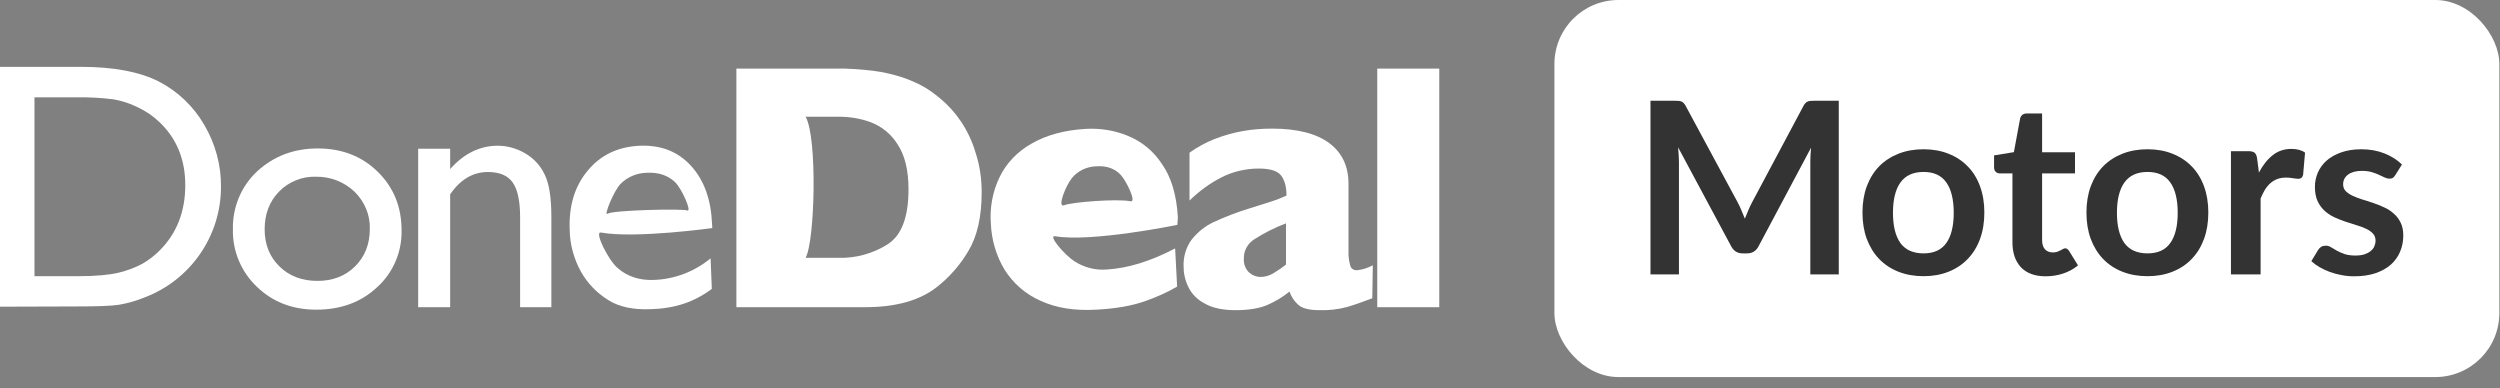
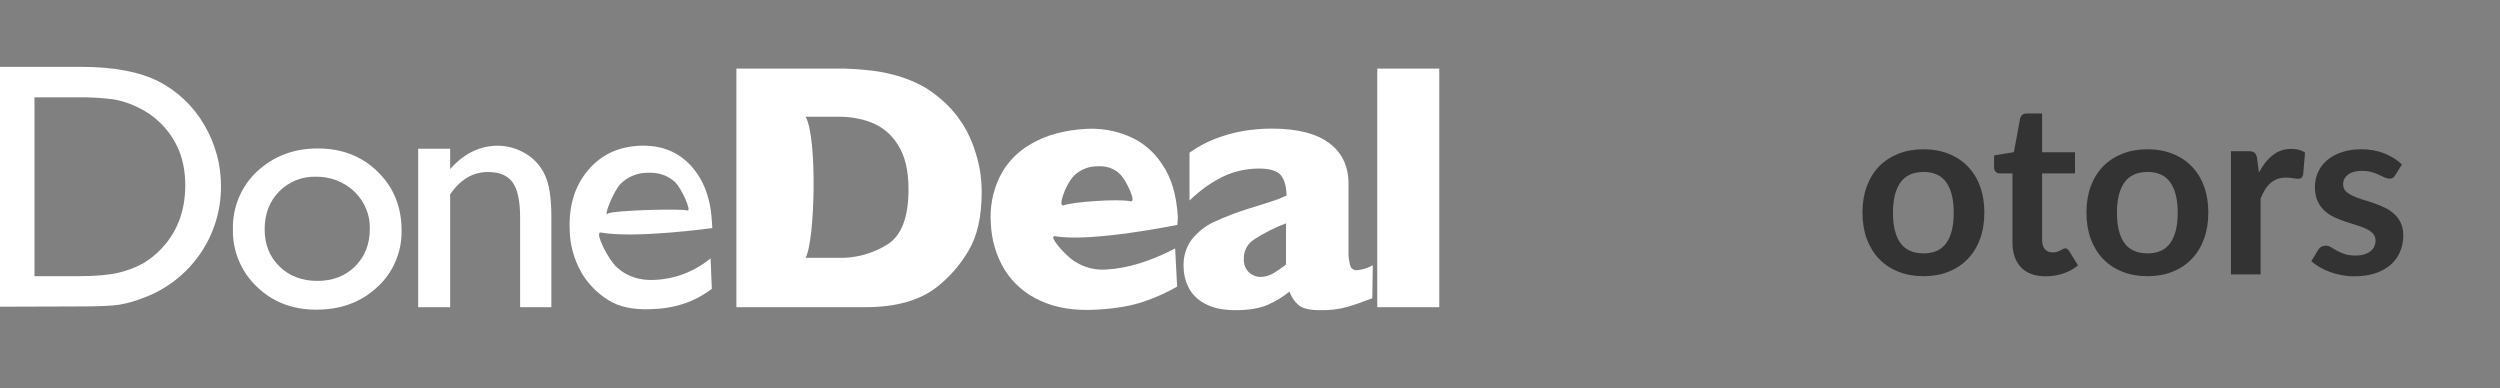
<svg xmlns="http://www.w3.org/2000/svg" width="206" height="32" viewBox="0 0 206 32" fill="none">
  <rect x="0" y="0" width="206" height="32" fill="#808080" stroke="none" />
  <g clip-path="url(#clip0_633_33991)">
    <path d="M0 25.271V5.509H6.683C9.381 5.509 11.506 5.917 13.08 6.714C14.633 7.512 15.941 8.758 16.82 10.271C17.739 11.824 18.23 13.602 18.209 15.4C18.209 19.447 15.696 23.085 11.894 24.515C11.24 24.781 10.546 24.985 9.83 25.108C9.217 25.21 8.011 25.251 6.254 25.251L0 25.271ZM6.376 8.022H2.841V22.758H6.479C7.889 22.758 8.992 22.655 9.769 22.471C10.443 22.308 11.118 22.063 11.731 21.736C12.262 21.429 12.732 21.061 13.162 20.632C14.572 19.222 15.267 17.424 15.267 15.257C15.267 13.132 14.551 11.395 13.121 10.046C12.589 9.535 11.976 9.126 11.302 8.819C10.689 8.513 10.035 8.309 9.36 8.186C8.359 8.063 7.378 8.002 6.376 8.022Z" fill="white" />
    <path d="M26.181 12.233C28.163 12.233 29.818 12.866 31.126 14.154C32.434 15.441 33.088 17.035 33.088 18.977C33.129 20.755 32.394 22.472 31.085 23.657C29.757 24.904 28.081 25.517 26.058 25.517C24.096 25.517 22.461 24.883 21.153 23.616C19.866 22.39 19.15 20.673 19.191 18.895C19.15 17.097 19.866 15.36 21.174 14.133C22.522 12.887 24.178 12.233 26.181 12.233ZM26.038 14.562C24.893 14.521 23.79 14.971 22.992 15.789C22.195 16.606 21.807 17.648 21.807 18.895C21.807 20.142 22.216 21.164 23.033 21.961C23.851 22.758 24.893 23.146 26.16 23.146C27.427 23.146 28.47 22.737 29.267 21.94C30.064 21.143 30.472 20.121 30.472 18.875C30.513 17.71 30.043 16.606 29.205 15.789C28.367 14.992 27.223 14.542 26.038 14.562Z" fill="white" />
    <path d="M37.093 12.253V13.929C38.238 12.641 39.546 12.008 41.017 12.008C41.814 12.008 42.591 12.233 43.286 12.641C43.981 13.05 44.532 13.643 44.88 14.379C45.248 15.114 45.432 16.279 45.432 17.853V25.312H42.857V17.894C42.857 16.565 42.652 15.605 42.244 15.033C41.835 14.46 41.16 14.174 40.2 14.174C38.974 14.174 37.931 14.787 37.093 16.014V25.312H34.457V12.253H37.093Z" fill="white" />
    <path d="M58.695 18.793C58.695 18.793 52.359 19.672 49.518 19.161C48.946 19.058 50.091 21.388 50.888 22.083C51.685 22.778 52.707 23.125 53.912 23.064C55.609 23.003 57.244 22.369 58.552 21.286L58.654 23.8C57.959 24.331 57.182 24.74 56.344 25.026C55.466 25.312 54.546 25.455 53.626 25.476C52.196 25.537 51.01 25.292 50.111 24.72C49.191 24.147 48.415 23.35 47.883 22.41C47.291 21.348 46.964 20.162 46.943 18.956C46.862 16.974 47.352 15.339 48.435 14.051C49.498 12.764 50.929 12.089 52.727 12.008C54.464 11.946 55.854 12.478 56.937 13.663C58.02 14.848 58.593 16.443 58.674 18.466L58.695 18.793ZM50.07 17.608C50.438 17.321 56.222 17.178 56.63 17.342C57.039 17.505 56.181 15.523 55.609 14.992C55.036 14.46 54.28 14.194 53.361 14.235C52.523 14.235 51.705 14.562 51.112 15.175C50.561 15.748 49.702 17.894 50.07 17.608Z" fill="white" />
    <path d="M80.89 15.85C80.89 17.853 80.522 19.488 79.786 20.694C79.112 21.838 78.233 22.839 77.191 23.657C75.781 24.761 73.819 25.312 71.285 25.312H60.678V5.652H68.832C69.895 5.631 70.937 5.713 71.979 5.836C72.776 5.938 73.573 6.122 74.33 6.367C74.943 6.571 75.556 6.837 76.108 7.144C76.578 7.409 77.007 7.736 77.436 8.084C78.111 8.636 78.703 9.29 79.194 10.025C79.725 10.822 80.134 11.701 80.4 12.621C80.747 13.684 80.89 14.767 80.89 15.85ZM74.861 15.605C74.861 14.011 74.555 12.764 73.941 11.865C73.43 11.047 72.654 10.414 71.734 10.066C70.896 9.76 70.017 9.617 69.118 9.617H66.38C67.361 11.293 67.156 19.876 66.38 21.245H69.098C70.508 21.286 71.918 20.898 73.124 20.142C74.289 19.406 74.861 17.894 74.861 15.605Z" fill="white" />
    <path d="M97.015 18.527C97.015 18.527 89.965 19.978 86.96 19.467C86.286 19.345 87.737 21.02 88.534 21.531C89.331 22.042 90.271 22.288 91.211 22.206C92.928 22.104 94.808 21.531 96.831 20.469L96.995 23.616C96.157 24.107 95.258 24.495 94.338 24.822C93.296 25.19 91.947 25.435 90.312 25.517C88.534 25.619 87.022 25.374 85.734 24.781C84.528 24.25 83.506 23.371 82.791 22.247C82.096 21.102 81.708 19.794 81.647 18.445C81.544 17.117 81.79 15.789 82.362 14.603C82.934 13.418 83.874 12.457 85.019 11.824C86.225 11.129 87.716 10.72 89.495 10.618C90.659 10.557 91.845 10.741 92.928 11.19C94.093 11.66 95.074 12.478 95.748 13.52C96.525 14.624 96.954 16.095 97.056 17.914L97.015 18.527ZM93.153 16.586C93.684 16.708 92.826 14.93 92.356 14.419C91.865 13.888 91.191 13.643 90.332 13.704C89.556 13.724 88.82 14.072 88.33 14.665C87.839 15.257 87.083 17.117 87.676 16.913C88.35 16.647 92.11 16.361 93.153 16.586Z" fill="white" />
    <path d="M113.078 24.576C112.322 24.863 111.648 25.108 111.014 25.292C110.278 25.496 109.502 25.578 108.725 25.558C107.887 25.558 107.295 25.414 106.968 25.108C106.641 24.822 106.395 24.433 106.252 24.025C105.701 24.474 105.087 24.842 104.433 25.128C103.759 25.414 102.88 25.558 101.797 25.558C100.755 25.558 99.896 25.374 99.263 25.006C98.67 24.699 98.2 24.229 97.914 23.636C97.648 23.105 97.526 22.512 97.526 21.92C97.505 21.143 97.73 20.366 98.2 19.733C98.691 19.12 99.304 18.629 99.999 18.302C100.98 17.853 101.981 17.464 103.003 17.158L104.617 16.647C104.985 16.524 105.251 16.443 105.435 16.361C105.619 16.279 105.823 16.197 106.007 16.116C106.007 15.421 105.864 14.869 105.578 14.481C105.292 14.092 104.679 13.888 103.739 13.888C102.655 13.888 101.593 14.133 100.632 14.624C99.672 15.114 98.793 15.768 98.016 16.524V12.58C98.65 12.13 99.345 11.742 100.08 11.456C100.816 11.17 101.593 10.945 102.39 10.802C103.187 10.659 104.004 10.598 104.822 10.598C106.906 10.598 108.48 11.006 109.543 11.803C110.605 12.6 111.116 13.724 111.116 15.135V20.694C111.096 21.102 111.157 21.491 111.259 21.879C111.321 22.124 111.546 22.288 111.811 22.267C112.261 22.226 112.71 22.083 113.119 21.858L113.078 24.576ZM105.966 21.797V18.404C105.047 18.752 104.147 19.202 103.33 19.733C102.798 20.08 102.471 20.673 102.492 21.327C102.471 21.736 102.615 22.145 102.901 22.431C103.166 22.676 103.514 22.819 103.861 22.819C104.229 22.819 104.576 22.717 104.903 22.533C105.271 22.308 105.639 22.063 105.966 21.797Z" fill="white" />
    <path d="M118.596 25.312H113.486V5.652H118.596V25.312Z" fill="white" />
-     <rect x="128.084" width="77.862" height="31.069" rx="5.277" fill="white" />
-     <path d="M151.515 8.302V22.609H149.17V13.368C149.17 12.998 149.189 12.599 149.229 12.171L144.905 20.294C144.701 20.683 144.387 20.878 143.965 20.878H143.589C143.167 20.878 142.854 20.683 142.649 20.294L138.276 12.141C138.296 12.358 138.312 12.573 138.325 12.784C138.338 12.995 138.345 13.19 138.345 13.368V22.609H136V8.302H138.009C138.127 8.302 138.23 8.305 138.315 8.312C138.401 8.318 138.477 8.335 138.543 8.361C138.615 8.388 138.678 8.43 138.731 8.49C138.79 8.549 138.846 8.628 138.899 8.727L143.183 16.672C143.296 16.884 143.398 17.101 143.49 17.326C143.589 17.55 143.685 17.781 143.777 18.018C143.869 17.774 143.965 17.54 144.064 17.316C144.163 17.085 144.269 16.864 144.381 16.653L148.606 8.727C148.658 8.628 148.714 8.549 148.774 8.49C148.833 8.43 148.896 8.388 148.962 8.361C149.034 8.335 149.114 8.318 149.199 8.312C149.285 8.305 149.387 8.302 149.506 8.302H151.515Z" fill="#333333" />
    <path d="M158.504 12.299C159.256 12.299 159.939 12.421 160.552 12.665C161.172 12.909 161.7 13.256 162.135 13.704C162.577 14.153 162.917 14.7 163.154 15.347C163.392 15.993 163.51 16.715 163.51 17.514C163.51 18.318 163.392 19.044 163.154 19.69C162.917 20.337 162.577 20.888 162.135 21.343C161.7 21.798 161.172 22.148 160.552 22.392C159.939 22.636 159.256 22.758 158.504 22.758C157.745 22.758 157.056 22.636 156.436 22.392C155.816 22.148 155.285 21.798 154.843 21.343C154.408 20.888 154.068 20.337 153.824 19.69C153.586 19.044 153.468 18.318 153.468 17.514C153.468 16.715 153.586 15.993 153.824 15.347C154.068 14.7 154.408 14.153 154.843 13.704C155.285 13.256 155.816 12.909 156.436 12.665C157.056 12.421 157.745 12.299 158.504 12.299ZM158.504 20.878C159.348 20.878 159.972 20.594 160.374 20.027C160.783 19.459 160.987 18.628 160.987 17.533C160.987 16.438 160.783 15.604 160.374 15.03C159.972 14.456 159.348 14.169 158.504 14.169C157.646 14.169 157.01 14.459 156.594 15.04C156.185 15.614 155.981 16.445 155.981 17.533C155.981 18.622 156.185 19.453 156.594 20.027C157.01 20.594 157.646 20.878 158.504 20.878Z" fill="#333333" />
    <path d="M168.566 22.767C167.682 22.767 167.002 22.52 166.527 22.026C166.059 21.524 165.825 20.835 165.825 19.957V14.288H164.786C164.654 14.288 164.542 14.245 164.45 14.159C164.357 14.074 164.311 13.945 164.311 13.773V12.804L165.944 12.537L166.458 9.766C166.491 9.634 166.554 9.532 166.646 9.459C166.738 9.387 166.857 9.351 167.002 9.351H168.269V12.546H170.98V14.288H168.269V19.789C168.269 20.106 168.345 20.353 168.496 20.531C168.655 20.709 168.869 20.799 169.14 20.799C169.291 20.799 169.417 20.782 169.516 20.749C169.621 20.709 169.71 20.67 169.783 20.63C169.862 20.591 169.931 20.555 169.99 20.521C170.05 20.482 170.109 20.462 170.169 20.462C170.241 20.462 170.3 20.482 170.347 20.521C170.393 20.555 170.442 20.607 170.495 20.68L171.227 21.867C170.871 22.164 170.462 22.388 170 22.54C169.539 22.692 169.06 22.767 168.566 22.767Z" fill="#333333" />
    <path d="M176.959 12.299C177.711 12.299 178.394 12.421 179.008 12.665C179.628 12.909 180.155 13.256 180.591 13.704C181.033 14.153 181.372 14.7 181.61 15.347C181.847 15.993 181.966 16.715 181.966 17.514C181.966 18.318 181.847 19.044 181.61 19.69C181.372 20.337 181.033 20.888 180.591 21.343C180.155 21.798 179.628 22.148 179.008 22.392C178.394 22.636 177.711 22.758 176.959 22.758C176.201 22.758 175.512 22.636 174.891 22.392C174.271 22.148 173.74 21.798 173.298 21.343C172.863 20.888 172.523 20.337 172.279 19.69C172.042 19.044 171.923 18.318 171.923 17.514C171.923 16.715 172.042 15.993 172.279 15.347C172.523 14.7 172.863 14.153 173.298 13.704C173.74 13.256 174.271 12.909 174.891 12.665C175.512 12.421 176.201 12.299 176.959 12.299ZM176.959 20.878C177.804 20.878 178.427 20.594 178.829 20.027C179.238 19.459 179.443 18.628 179.443 17.533C179.443 16.438 179.238 15.604 178.829 15.03C178.427 14.456 177.804 14.169 176.959 14.169C176.102 14.169 175.465 14.459 175.05 15.04C174.641 15.614 174.436 16.445 174.436 17.533C174.436 18.622 174.641 19.453 175.05 20.027C175.465 20.594 176.102 20.878 176.959 20.878Z" fill="#333333" />
    <path d="M186.136 14.219C186.453 13.612 186.829 13.137 187.264 12.794C187.699 12.444 188.214 12.27 188.807 12.27C189.276 12.27 189.652 12.372 189.935 12.576L189.777 14.407C189.744 14.525 189.695 14.611 189.629 14.664C189.569 14.71 189.487 14.733 189.381 14.733C189.282 14.733 189.134 14.717 188.936 14.684C188.745 14.651 188.557 14.634 188.372 14.634C188.102 14.634 187.861 14.674 187.65 14.753C187.439 14.832 187.247 14.948 187.076 15.099C186.911 15.244 186.763 15.422 186.631 15.634C186.505 15.845 186.387 16.085 186.274 16.356V22.609H183.831V12.457H185.265C185.516 12.457 185.691 12.504 185.79 12.596C185.889 12.682 185.955 12.84 185.988 13.071L186.136 14.219Z" fill="#333333" />
    <path d="M197.368 14.436C197.302 14.542 197.233 14.618 197.16 14.664C197.088 14.704 196.995 14.723 196.883 14.723C196.765 14.723 196.636 14.69 196.497 14.624C196.365 14.558 196.21 14.486 196.032 14.407C195.854 14.321 195.65 14.245 195.419 14.179C195.195 14.113 194.927 14.08 194.617 14.08C194.136 14.08 193.757 14.182 193.48 14.387C193.209 14.591 193.074 14.858 193.074 15.188C193.074 15.406 193.143 15.591 193.282 15.742C193.427 15.888 193.615 16.016 193.846 16.128C194.083 16.241 194.35 16.343 194.647 16.435C194.944 16.521 195.244 16.616 195.548 16.722C195.858 16.828 196.161 16.95 196.458 17.088C196.755 17.22 197.018 17.392 197.249 17.603C197.487 17.807 197.675 18.055 197.813 18.345C197.958 18.635 198.031 18.985 198.031 19.393C198.031 19.882 197.942 20.334 197.764 20.749C197.592 21.158 197.335 21.514 196.992 21.818C196.649 22.114 196.224 22.349 195.716 22.52C195.214 22.685 194.634 22.767 193.974 22.767C193.625 22.767 193.282 22.735 192.945 22.669C192.615 22.609 192.296 22.523 191.985 22.411C191.682 22.299 191.398 22.167 191.135 22.016C190.877 21.864 190.65 21.699 190.452 21.521L191.016 20.591C191.088 20.479 191.174 20.393 191.273 20.334C191.372 20.274 191.497 20.244 191.649 20.244C191.801 20.244 191.943 20.287 192.075 20.373C192.213 20.459 192.371 20.551 192.549 20.65C192.728 20.749 192.935 20.841 193.173 20.927C193.417 21.013 193.724 21.056 194.093 21.056C194.383 21.056 194.631 21.023 194.835 20.957C195.046 20.884 195.218 20.792 195.35 20.68C195.488 20.568 195.587 20.439 195.646 20.294C195.712 20.142 195.745 19.987 195.745 19.829C195.745 19.591 195.673 19.397 195.528 19.245C195.389 19.093 195.201 18.961 194.964 18.849C194.733 18.737 194.466 18.638 194.162 18.552C193.865 18.46 193.559 18.361 193.242 18.256C192.932 18.15 192.625 18.028 192.322 17.89C192.025 17.744 191.758 17.563 191.52 17.345C191.29 17.128 191.102 16.86 190.956 16.544C190.818 16.227 190.749 15.845 190.749 15.396C190.749 14.981 190.831 14.585 190.996 14.209C191.161 13.833 191.402 13.506 191.718 13.229C192.042 12.946 192.441 12.721 192.916 12.556C193.397 12.385 193.951 12.299 194.578 12.299C195.277 12.299 195.914 12.415 196.487 12.645C197.061 12.876 197.54 13.18 197.922 13.556L197.368 14.436Z" fill="#333333" />
  </g>
  <defs>
    <clipPath id="clip0_633_33991">
      <path d="M0 3.321C0 1.487 1.487 0 3.321 0H202.625C204.459 0 205.946 1.487 205.946 3.321V27.748C205.946 29.582 204.459 31.069 202.625 31.069H3.321C1.487 31.069 0 29.582 0 27.748V3.321Z" fill="white" />
    </clipPath>
  </defs>
</svg>